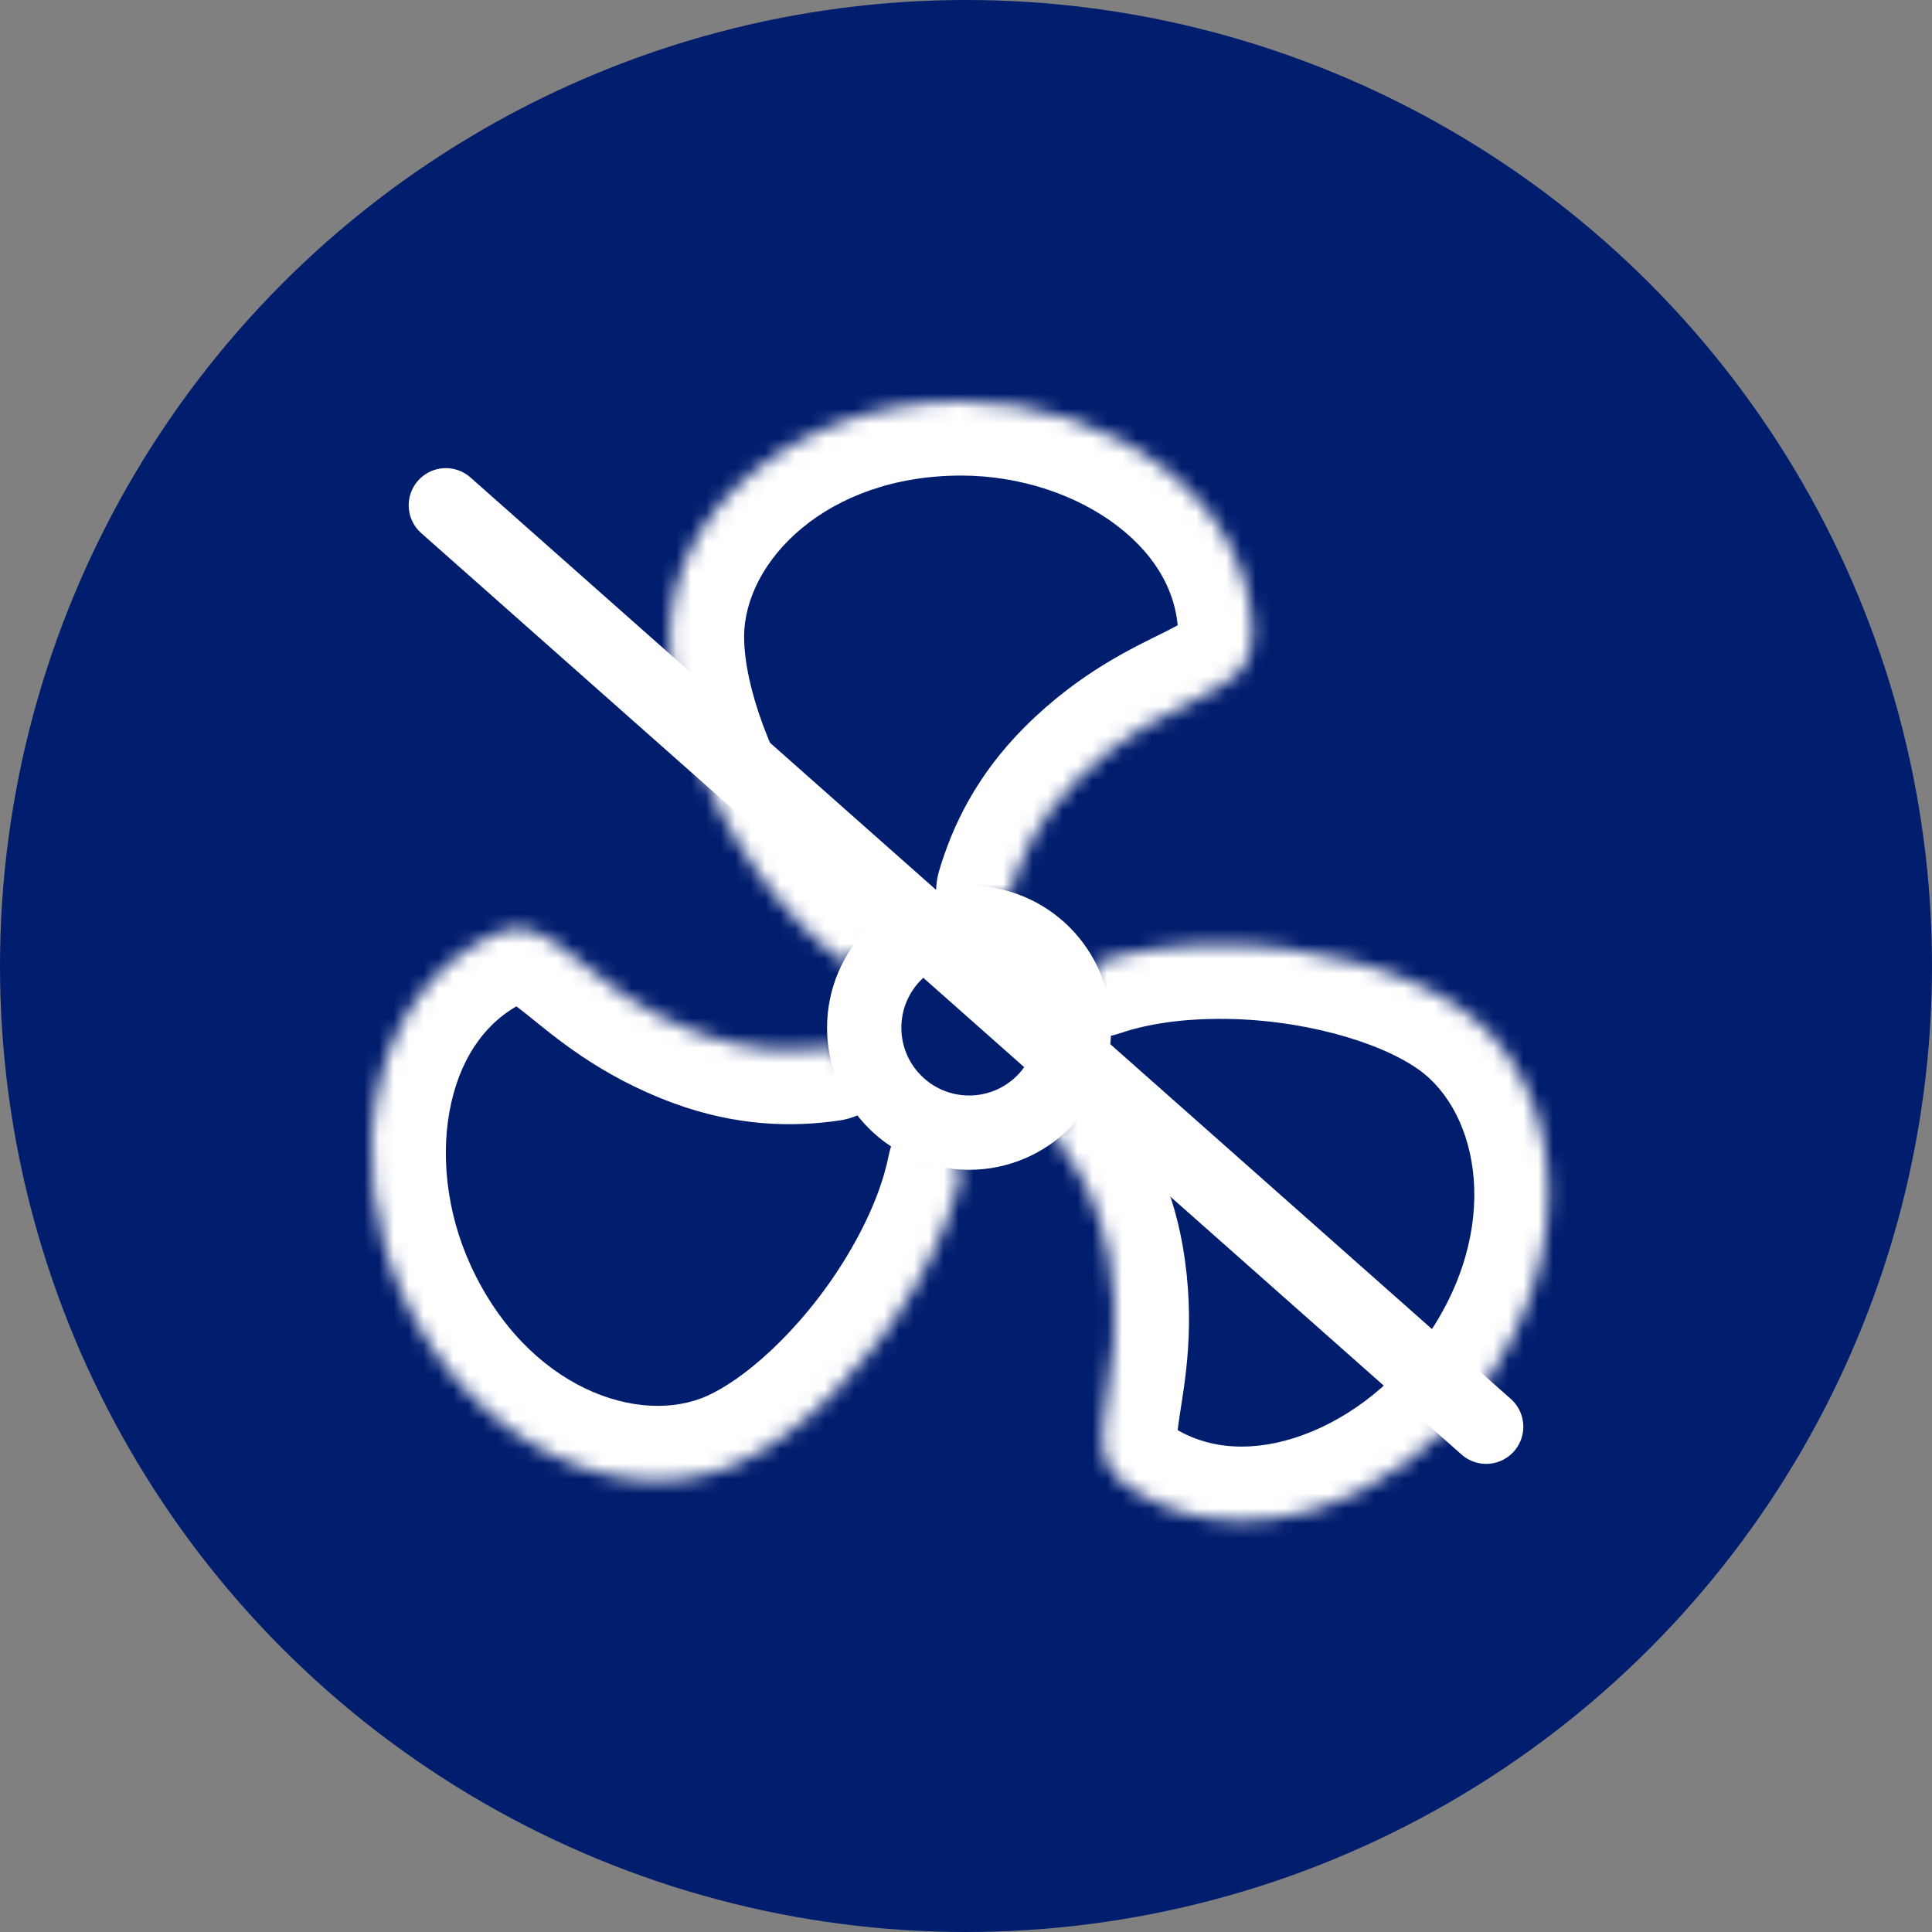
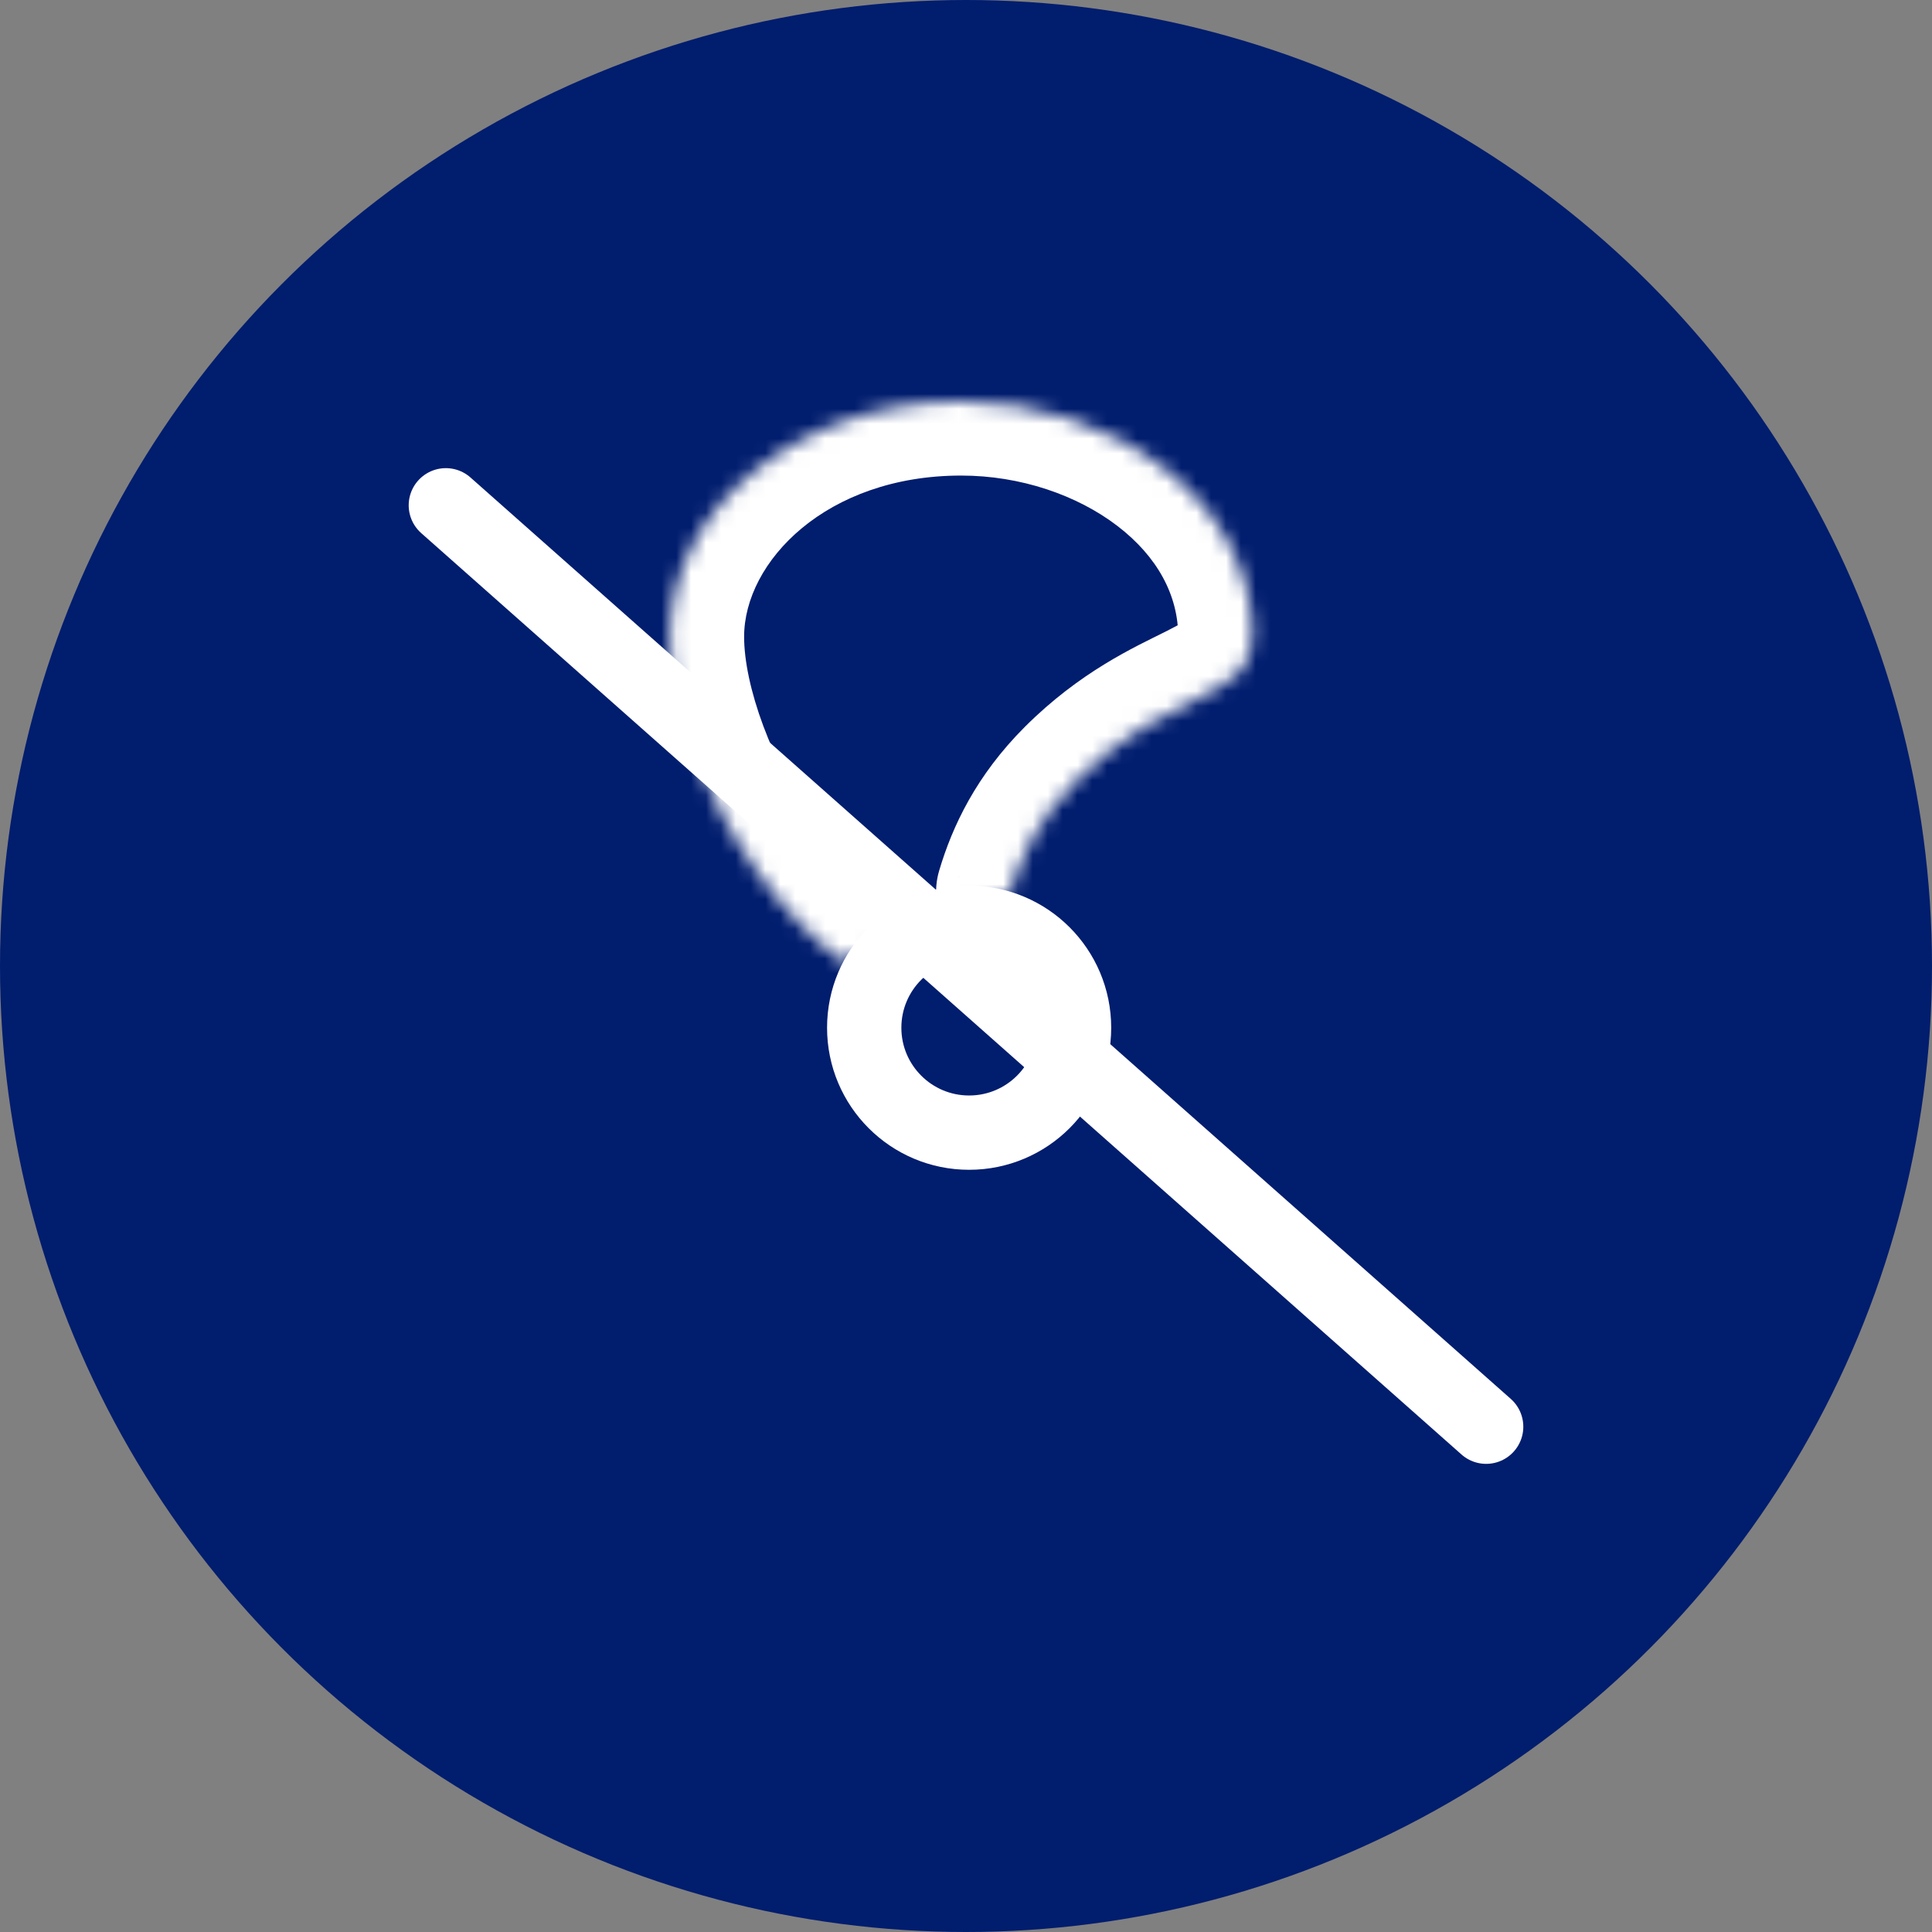
<svg xmlns="http://www.w3.org/2000/svg" width="130" height="130" viewBox="0 0 130 130" fill="none">
  <rect x="0" y="0" width="130" height="130" fill="#808080" stroke="none" />
  <circle cx="65" cy="65" r="65" fill="#011D6E" />
  <path d="M100 96L30 34" stroke="white" stroke-width="5" stroke-linecap="round" />
  <path d="M65.21 76.213C69.109 76.213 72.27 73.052 72.27 69.154C72.27 65.255 69.109 62.094 65.21 62.094C61.311 62.094 58.151 65.255 58.151 69.154C58.151 73.052 61.311 76.213 65.21 76.213Z" stroke="white" stroke-width="5" stroke-miterlimit="10" stroke-linecap="round" stroke-linejoin="round" />
  <mask id="path-4-inside-1_7318_432" fill="white">
    <path d="M67.989 60.005C68.689 57.638 69.928 55.012 72.488 52.452C78.647 46.293 84.28 47.161 84.28 42.845C84.28 33.535 74.716 27 64.675 27C53.865 27 45.07 34.108 45.07 42.845C45.07 47.438 47.391 53.658 50.981 58.693C52.953 61.458 54.914 63.379 56.747 64.71" />
  </mask>
  <path d="M72.783 61.424C71.999 64.072 69.217 65.583 66.569 64.799C63.921 64.016 62.41 61.233 63.194 58.586L72.783 61.424ZM72.488 52.452L68.952 48.917L68.953 48.916L72.488 52.452ZM50.981 58.693L46.91 61.596L46.91 61.596L50.981 58.693ZM59.684 60.664C61.919 62.286 62.415 65.413 60.793 67.647C59.17 69.882 56.044 70.378 53.809 68.756L59.684 60.664ZM67.989 60.005L63.194 58.586C64.084 55.581 65.695 52.175 68.952 48.917L72.488 52.452L76.023 55.988C74.161 57.85 73.294 59.696 72.783 61.424L67.989 60.005ZM72.488 52.452L68.953 48.916C72.689 45.18 76.366 43.534 78.452 42.488C79.624 41.9 79.803 41.731 79.775 41.758C79.451 42.082 79.28 42.605 79.28 42.845H84.28H89.28C89.28 45.244 88.406 47.277 86.832 48.844C85.556 50.115 83.941 50.922 82.935 51.427C80.665 52.566 78.446 53.566 76.023 55.988L72.488 52.452ZM84.28 42.845H79.28C79.28 40.052 77.878 37.454 75.199 35.398C72.481 33.312 68.666 32 64.675 32V27V22C70.725 22 76.713 23.955 81.287 27.464C85.9 31.004 89.28 36.328 89.28 42.845H84.28ZM64.675 27V32C55.58 32 50.07 37.811 50.07 42.845H45.07H40.07C40.07 30.405 52.151 22 64.675 22V27ZM45.07 42.845H50.07C50.07 46.09 51.859 51.313 55.052 55.79L50.981 58.693L46.91 61.596C42.921 56.003 40.07 48.785 40.07 42.845H45.07ZM50.981 58.693L55.052 55.79C56.748 58.168 58.338 59.686 59.684 60.664L56.747 64.71L53.809 68.756C51.491 67.072 49.159 64.749 46.91 61.596L50.981 58.693Z" fill="white" mask="url(#path-4-inside-1_7318_432)" />
  <mask id="path-6-inside-2_7318_432" fill="white">
    <path d="M71.081 76.695C72.612 78.632 74.044 81.159 74.66 84.728C76.141 93.312 72.184 97.414 75.71 99.902C83.317 105.27 94.171 101.224 99.961 93.02C106.193 84.188 105.457 72.904 98.317 67.866C94.565 65.218 88.145 63.527 81.962 63.558C78.564 63.575 75.864 64.07 73.721 64.8" />
  </mask>
-   <path d="M67.157 79.794C65.446 77.627 65.815 74.483 67.982 72.771C70.149 71.06 73.293 71.429 75.005 73.596L67.157 79.794ZM74.66 84.728L79.588 83.878L79.588 83.878L74.66 84.728ZM75.71 99.902L78.593 95.817L78.593 95.817L75.71 99.902ZM99.961 93.02L104.046 95.903L104.046 95.903L99.961 93.02ZM98.317 67.866L95.434 71.951L95.434 71.951L98.317 67.866ZM81.962 63.558L81.936 58.558L81.937 58.558L81.962 63.558ZM75.333 69.533C72.719 70.423 69.878 69.026 68.987 66.412C68.097 63.798 69.495 60.958 72.108 60.067L75.333 69.533ZM71.081 76.695L75.005 73.596C76.948 76.055 78.803 79.335 79.588 83.878L74.66 84.728L69.733 85.579C69.285 82.982 68.276 81.21 67.157 79.794L71.081 76.695ZM74.66 84.728L79.588 83.878C80.486 89.086 79.71 93.039 79.362 95.347C79.167 96.643 79.202 96.887 79.196 96.848C79.119 96.396 78.79 95.955 78.593 95.817L75.71 99.902L72.828 103.988C70.868 102.605 69.711 100.718 69.338 98.529C69.035 96.753 69.306 94.968 69.474 93.856C69.853 91.344 70.315 88.954 69.733 85.578L74.66 84.728ZM75.71 99.902L78.593 95.817C80.876 97.427 83.807 97.78 87.031 96.777C90.302 95.758 93.574 93.398 95.876 90.137L99.961 93.02L104.046 95.903C100.557 100.846 95.508 104.611 90.003 106.325C84.451 108.053 78.152 107.745 72.827 103.987L75.71 99.902ZM99.961 93.02L95.876 90.138C101.12 82.706 99.548 74.854 95.434 71.951L98.317 67.866L101.2 63.781C111.365 70.954 111.267 85.67 104.046 95.903L99.961 93.02ZM98.317 67.866L95.434 71.951C92.783 70.08 87.484 68.531 81.986 68.558L81.962 63.558L81.937 58.558C88.806 58.524 96.347 60.356 101.2 63.781L98.317 67.866ZM81.962 63.558L81.987 68.558C79.065 68.573 76.908 68.996 75.333 69.533L73.721 64.8L72.108 60.067C74.82 59.143 78.063 58.578 81.936 58.558L81.962 63.558Z" fill="white" mask="url(#path-6-inside-2_7318_432)" />
  <mask id="path-8-inside-3_7318_432" fill="white">
-     <path d="M55.741 70.451C53.297 70.803 50.393 70.776 46.996 69.519C38.828 66.496 37.262 61.016 33.341 62.819C24.883 66.708 22.941 78.128 27.136 87.251C31.652 97.072 41.784 102.093 49.723 98.443C53.895 96.524 58.577 91.817 61.651 86.452C63.34 83.505 64.266 80.92 64.709 78.7" />
-   </mask>
-   <path d="M55.027 65.502C57.76 65.108 60.295 67.004 60.69 69.737C61.084 72.47 59.188 75.005 56.455 75.4L55.027 65.502ZM46.996 69.519L45.262 74.209L45.261 74.208L46.996 69.519ZM33.341 62.819L35.431 67.362L35.43 67.362L33.341 62.819ZM27.136 87.251L22.593 89.34L22.593 89.34L27.136 87.251ZM49.723 98.443L47.634 93.9L47.634 93.9L49.723 98.443ZM61.651 86.452L57.313 83.966L57.313 83.966L61.651 86.452ZM59.806 77.721C60.347 75.013 62.98 73.256 65.688 73.797C68.396 74.338 70.153 76.971 69.612 79.679L59.806 77.721ZM55.741 70.451L56.455 75.4C53.353 75.847 49.584 75.808 45.262 74.209L46.996 69.519L48.731 64.83C51.202 65.744 53.242 65.76 55.027 65.502L55.741 70.451ZM46.996 69.519L45.261 74.208C40.305 72.374 37.274 69.721 35.452 68.263C34.428 67.444 34.199 67.352 34.236 67.366C34.665 67.526 35.212 67.462 35.431 67.362L33.341 62.819L31.252 58.276C33.432 57.274 35.644 57.219 37.725 57.994C39.413 58.623 40.822 59.752 41.7 60.456C43.683 62.042 45.519 63.641 48.732 64.83L46.996 69.519ZM33.341 62.819L35.43 67.362C32.893 68.528 31.118 70.888 30.369 74.18C29.61 77.522 30.011 81.536 31.678 85.162L27.136 87.251L22.593 89.34C20.065 83.843 19.34 77.586 20.618 71.964C21.907 66.294 25.332 60.999 31.253 58.276L33.341 62.819ZM27.136 87.251L31.678 85.162C35.478 93.426 43.06 96.003 47.634 93.9L49.723 98.443L51.812 102.986C40.509 108.183 27.825 100.719 22.593 89.34L27.136 87.251ZM49.723 98.443L47.634 93.9C50.582 92.544 54.58 88.737 57.313 83.966L61.651 86.452L65.99 88.937C62.575 94.898 57.208 100.504 51.812 102.986L49.723 98.443ZM61.651 86.452L57.313 83.966C58.765 81.432 59.48 79.353 59.806 77.721L64.709 78.7L69.612 79.679C69.052 82.488 67.915 85.577 65.99 88.937L61.651 86.452Z" fill="white" mask="url(#path-8-inside-3_7318_432)" />
+     </mask>
</svg>